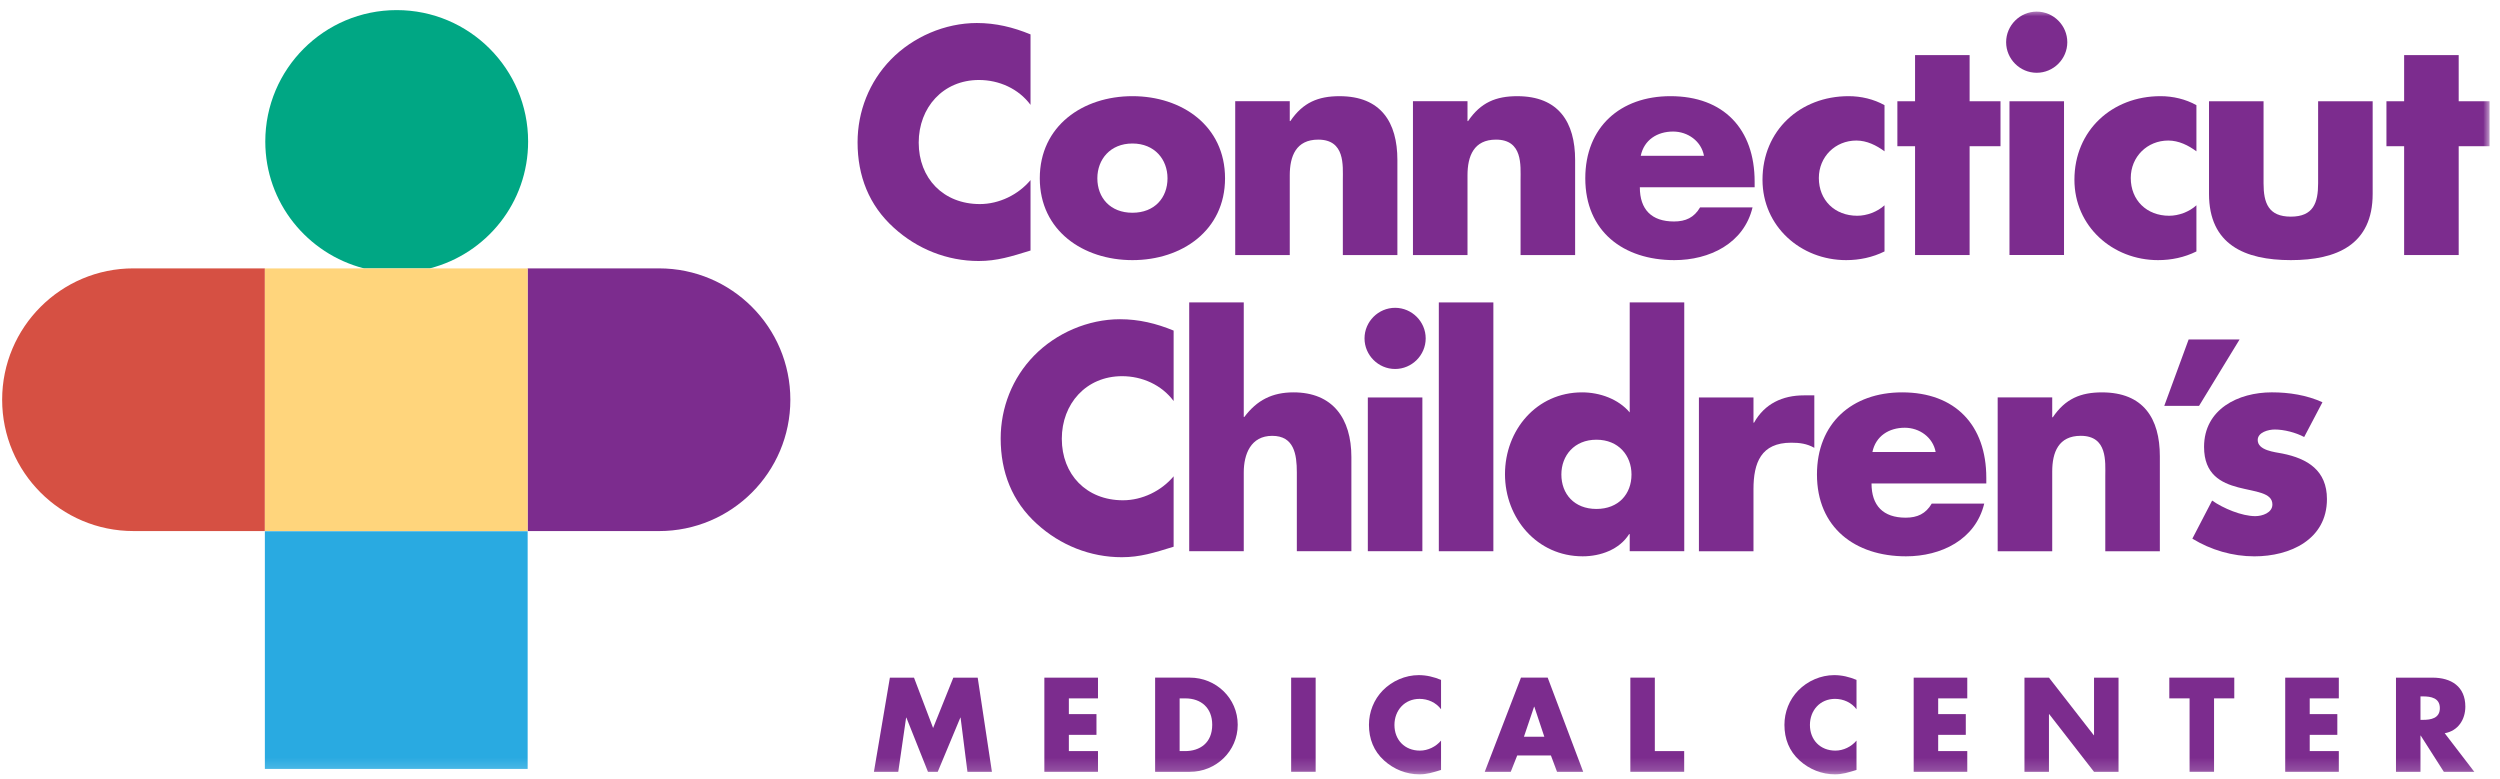
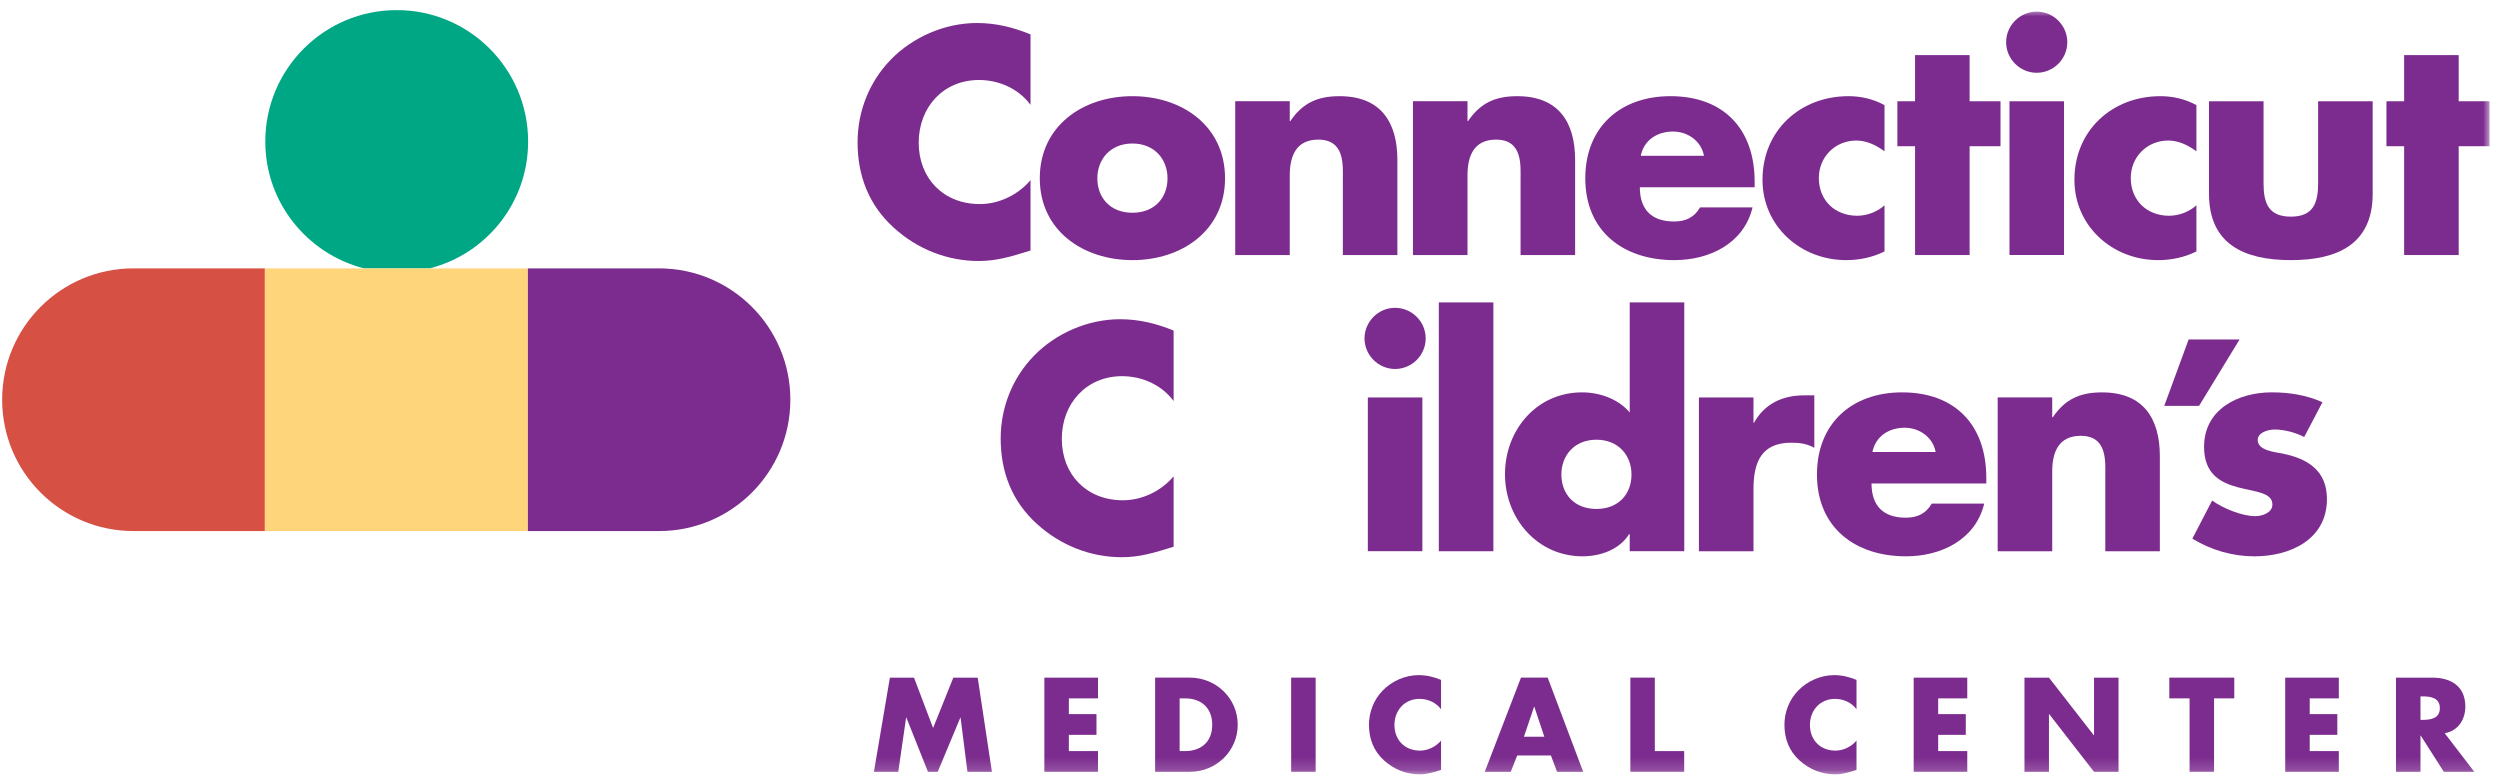
<svg xmlns="http://www.w3.org/2000/svg" xmlns:xlink="http://www.w3.org/1999/xlink" width="199px" height="62px" viewBox="0 0 199 62" version="1.1">
  <title>Group 44 Copy</title>
  <defs>
    <polygon id="path-1" points="0 60.835 198 60.835 198 0 0 0" />
  </defs>
  <g id="Page-1" stroke="none" stroke-width="1" fill="none" fill-rule="evenodd">
    <g id="4.-Customer-Stories" transform="translate(-266, -2216)">
      <g id="Group-44-Copy" transform="translate(266.17, 2216.802)">
        <path d="M41.83,20.561 L52.289,20.561 C58.063,20.561 62.742,25.24 62.742,31.017 C62.742,36.789 58.063,41.471 52.289,41.471 L41.83,41.471 L41.83,20.561 Z" id="Fill-1" fill="#7C2C8E" />
        <path d="M20.914,41.47 L10.455,41.47 C4.68,41.47 0.001,36.79 0.001,31.014 C0.001,25.242 4.68,20.56 10.455,20.56 L20.914,20.56 L20.914,41.47 Z" id="Fill-3" fill="#D65043" />
        <path d="M28.806,20.562 C24.295,19.402 20.947,15.335 20.947,10.464 C20.947,4.687 25.632,0.002 31.409,0.002 C37.186,0.002 41.868,4.687 41.868,10.464 C41.868,15.335 38.547,19.402 34.036,20.562 L28.806,20.562 Z" id="Fill-5" fill="#00A784" />
        <mask id="mask-2" fill="white">
          <use xlink:href="#path-1" />
        </mask>
        <g id="Clip-8" />
        <polygon id="Fill-7" fill="#FFD57C" mask="url(#mask-2)" points="20.913 41.473 41.831 41.473 41.831 20.565 20.913 20.565" />
-         <polygon id="Fill-9" fill="#29AAE1" mask="url(#mask-2)" points="20.913 60.404 41.831 60.404 41.831 41.486 20.913 41.486" />
        <path d="M81.86,7.544 C80.904,6.255 79.354,5.565 77.754,5.565 C74.893,5.565 72.959,7.76 72.959,10.55 C72.959,13.39 74.917,15.442 77.828,15.442 C79.354,15.442 80.881,14.703 81.86,13.534 L81.86,19.14 C80.31,19.619 79.188,19.974 77.733,19.974 C75.225,19.974 72.84,19.022 70.98,17.327 C68.998,15.537 68.093,13.2 68.093,10.526 C68.093,8.068 69.022,5.707 70.74,3.941 C72.506,2.128 75.059,1.03 77.588,1.03 C79.091,1.03 80.475,1.365 81.86,1.936 L81.86,7.544 Z" id="Fill-10" fill="#7C2C8E" mask="url(#mask-2)" />
        <path d="M87.179,13.39 C87.179,14.94 88.205,16.133 89.971,16.133 C91.737,16.133 92.764,14.94 92.764,13.39 C92.764,11.887 91.737,10.621 89.971,10.621 C88.205,10.621 87.179,11.887 87.179,13.39 M97.343,13.39 C97.343,17.543 93.909,19.904 89.971,19.904 C86.058,19.904 82.597,17.567 82.597,13.39 C82.597,9.213 86.034,6.853 89.971,6.853 C93.909,6.853 97.343,9.213 97.343,13.39" id="Fill-11" fill="#7C2C8E" mask="url(#mask-2)" />
        <path d="M102.495,8.833 L102.543,8.833 C103.545,7.354 104.761,6.854 106.456,6.854 C109.749,6.854 111.062,8.928 111.062,11.936 L111.062,19.5 L106.72,19.5 L106.72,13.533 C106.72,12.365 106.909,10.312 104.761,10.312 C102.998,10.312 102.495,11.625 102.495,13.152 L102.495,19.5 L98.153,19.5 L98.153,7.256 L102.495,7.256 L102.495,8.833 Z" id="Fill-12" fill="#7C2C8E" mask="url(#mask-2)" />
        <path d="M116.643,8.833 L116.691,8.833 C117.693,7.354 118.909,6.854 120.604,6.854 C123.897,6.854 125.21,8.928 125.21,11.936 L125.21,19.5 L120.867,19.5 L120.867,13.533 C120.867,12.365 121.057,10.312 118.909,10.312 C117.143,10.312 116.643,11.625 116.643,13.152 L116.643,19.5 L112.301,19.5 L112.301,7.256 L116.643,7.256 L116.643,8.833 Z" id="Fill-13" fill="#7C2C8E" mask="url(#mask-2)" />
        <path d="M135.467,11.601 C135.254,10.432 134.18,9.669 133.009,9.669 C131.746,9.669 130.696,10.335 130.433,11.601 L135.467,11.601 Z M139.499,14.106 L130.361,14.106 C130.361,15.872 131.291,16.828 133.08,16.828 C134.012,16.828 134.68,16.517 135.157,15.706 L139.333,15.706 C138.641,18.591 135.896,19.904 133.107,19.904 C129.048,19.904 126.019,17.615 126.019,13.39 C126.019,9.311 128.811,6.853 132.796,6.853 C137.044,6.853 139.499,9.477 139.499,13.654 L139.499,14.106 Z" id="Fill-14" fill="#7C2C8E" mask="url(#mask-2)" />
        <path d="M149.837,11.243 C149.192,10.766 148.429,10.385 147.595,10.385 C145.923,10.385 144.61,11.672 144.61,13.367 C144.61,15.133 145.876,16.372 147.666,16.372 C148.429,16.372 149.266,16.062 149.837,15.538 L149.837,19.212 C148.882,19.688 147.832,19.904 146.784,19.904 C143.155,19.904 140.125,17.207 140.125,13.509 C140.125,9.572 143.131,6.853 146.974,6.853 C147.976,6.853 148.979,7.09 149.837,7.569 L149.837,11.243 Z" id="Fill-15" fill="#7C2C8E" mask="url(#mask-2)" />
        <polygon id="Fill-16" fill="#7C2C8E" mask="url(#mask-2)" points="156.611 19.499 152.269 19.499 152.269 10.837 150.861 10.837 150.861 7.258 152.269 7.258 152.269 3.584 156.611 3.584 156.611 7.258 159.07 7.258 159.07 10.837 156.611 10.837" />
        <path d="M164.387,2.557 C164.387,3.894 163.289,4.991 161.952,4.991 C160.615,4.991 159.518,3.894 159.518,2.557 C159.518,1.222 160.615,0.122 161.952,0.122 C163.289,0.122 164.387,1.222 164.387,2.557 L164.387,2.557 Z M159.784,19.498 L164.126,19.498 L164.126,7.257 L159.784,7.257 L159.784,19.498 Z" id="Fill-17" fill="#7C2C8E" mask="url(#mask-2)" />
        <path d="M174.665,11.243 C174.023,10.766 173.257,10.385 172.423,10.385 C170.752,10.385 169.439,11.672 169.439,13.367 C169.439,15.133 170.704,16.372 172.494,16.372 C173.257,16.372 174.094,16.062 174.665,15.538 L174.665,19.212 C173.713,19.688 172.663,19.904 171.612,19.904 C167.983,19.904 164.954,17.207 164.954,13.509 C164.954,9.572 167.962,6.853 171.802,6.853 C172.805,6.853 173.807,7.09 174.665,7.569 L174.665,11.243 Z" id="Fill-18" fill="#7C2C8E" mask="url(#mask-2)" />
        <path d="M180.009,7.258 L180.009,13.795 C180.009,15.348 180.391,16.443 182.18,16.443 C183.97,16.443 184.352,15.348 184.352,13.795 L184.352,7.258 L188.694,7.258 L188.694,14.63 C188.694,18.664 185.854,19.904 182.18,19.904 C178.506,19.904 175.667,18.664 175.667,14.63 L175.667,7.258 L180.009,7.258 Z" id="Fill-19" fill="#7C2C8E" mask="url(#mask-2)" />
        <polygon id="Fill-20" fill="#7C2C8E" mask="url(#mask-2)" points="195.542 19.499 191.199 19.499 191.199 10.837 189.791 10.837 189.791 7.258 191.199 7.258 191.199 3.584 195.542 3.584 195.542 7.258 198 7.258 198 10.837 195.542 10.837" />
        <path d="M93.251,31.121 C92.296,29.834 90.746,29.142 89.146,29.142 C86.285,29.142 84.35,31.337 84.35,34.127 C84.35,36.967 86.308,39.02 89.219,39.02 C90.746,39.02 92.272,38.28 93.251,37.112 L93.251,42.717 C91.701,43.196 90.58,43.552 89.124,43.552 C86.616,43.552 84.232,42.599 82.371,40.904 C80.389,39.114 79.484,36.777 79.484,34.103 C79.484,31.645 80.413,29.284 82.132,27.518 C83.898,25.705 86.451,24.608 88.98,24.608 C90.483,24.608 91.867,24.942 93.251,25.513 L93.251,31.121 Z" id="Fill-21" fill="#7C2C8E" mask="url(#mask-2)" />
-         <path d="M98.833,23.271 L98.833,32.386 L98.881,32.386 C99.884,31.051 101.099,30.43 102.794,30.43 C105.897,30.43 107.4,32.483 107.4,35.583 L107.4,43.076 L103.058,43.076 L103.058,36.802 C103.058,35.367 102.842,33.891 101.099,33.891 C99.383,33.891 98.833,35.367 98.833,36.802 L98.833,43.076 L94.491,43.076 L94.491,23.271 L98.833,23.271 Z" id="Fill-22" fill="#7C2C8E" mask="url(#mask-2)" />
        <path d="M113.315,26.134 C113.315,27.471 112.217,28.569 110.88,28.569 C109.543,28.569 108.446,27.471 108.446,26.134 C108.446,24.8 109.543,23.7 110.88,23.7 C112.217,23.7 113.315,24.8 113.315,26.134 L113.315,26.134 Z M108.709,43.076 L113.051,43.076 L113.051,30.835 L108.709,30.835 L108.709,43.076 Z" id="Fill-23" fill="#7C2C8E" mask="url(#mask-2)" />
        <polygon id="Fill-24" fill="#7C2C8E" mask="url(#mask-2)" points="114.36 43.076 118.702 43.076 118.702 23.271 114.36 23.271" />
        <path d="M124.115,36.968 C124.115,38.518 125.141,39.71 126.904,39.71 C128.673,39.71 129.697,38.518 129.697,36.968 C129.697,35.465 128.673,34.199 126.904,34.199 C125.141,34.199 124.115,35.465 124.115,36.968 L124.115,36.968 Z M129.555,41.715 L129.507,41.715 C128.744,42.934 127.241,43.481 125.809,43.481 C122.183,43.481 119.627,40.452 119.627,36.944 C119.627,33.436 122.135,30.43 125.762,30.43 C127.167,30.43 128.649,30.954 129.555,32.028 L129.555,23.271 L133.897,23.271 L133.897,43.076 L129.555,43.076 L129.555,41.715 Z" id="Fill-25" fill="#7C2C8E" mask="url(#mask-2)" />
        <path d="M139.407,32.84 L139.454,32.84 C140.291,31.337 141.72,30.669 143.415,30.669 L144.25,30.669 L144.25,34.845 C143.655,34.511 143.084,34.437 142.413,34.437 C140.004,34.437 139.407,36.038 139.407,38.138 L139.407,43.078 L135.064,43.078 L135.064,30.834 L139.407,30.834 L139.407,32.84 Z" id="Fill-26" fill="#7C2C8E" mask="url(#mask-2)" />
        <path d="M153.908,35.178 C153.693,34.009 152.621,33.246 151.45,33.246 C150.184,33.246 149.137,33.914 148.874,35.178 L153.908,35.178 Z M157.94,37.683 L148.803,37.683 C148.803,39.449 149.732,40.405 151.521,40.405 C152.453,40.405 153.122,40.094 153.598,39.283 L157.775,39.283 C157.08,42.168 154.337,43.481 151.545,43.481 C147.489,43.481 144.46,41.191 144.46,36.967 C144.46,32.888 147.25,30.43 151.237,30.43 C155.482,30.43 157.94,33.054 157.94,37.231 L157.94,37.683 Z" id="Fill-27" fill="#7C2C8E" mask="url(#mask-2)" />
        <path d="M163.187,32.41 L163.235,32.41 C164.237,30.931 165.456,30.431 167.148,30.431 C170.441,30.431 171.754,32.505 171.754,35.513 L171.754,43.077 L167.411,43.077 L167.411,37.11 C167.411,35.942 167.601,33.889 165.456,33.889 C163.687,33.889 163.187,35.202 163.187,36.729 L163.187,43.077 L158.845,43.077 L158.845,30.833 L163.187,30.833 L163.187,32.41 Z" id="Fill-28" fill="#7C2C8E" mask="url(#mask-2)" />
        <polygon id="Fill-29" fill="#7C2C8E" mask="url(#mask-2)" points="178.1 26.221 174.874 31.506 172.105 31.506 174.045 26.221" />
        <path d="M183.242,33.985 C182.573,33.627 181.644,33.387 180.902,33.387 C180.402,33.387 179.544,33.603 179.544,34.224 C179.544,35.058 180.902,35.18 181.5,35.298 C183.529,35.703 185.055,36.656 185.055,38.925 C185.055,42.146 182.121,43.483 179.281,43.483 C177.539,43.483 175.823,42.98 174.341,42.075 L175.915,39.043 C176.799,39.664 178.278,40.283 179.352,40.283 C179.899,40.283 180.713,40.022 180.713,39.354 C180.713,38.398 179.352,38.351 177.991,37.993 C176.633,37.635 175.273,36.967 175.273,34.772 C175.273,31.766 177.991,30.429 180.665,30.429 C182.047,30.429 183.431,30.645 184.697,31.216 L183.242,33.985 Z" id="Fill-30" fill="#7C2C8E" mask="url(#mask-2)" />
        <polygon id="Fill-31" fill="#7C2C8E" mask="url(#mask-2)" points="70.665 53.138 72.584 53.138 74.105 57.147 75.715 53.138 77.655 53.138 78.787 60.636 76.839 60.636 76.292 56.32 76.273 56.32 74.473 60.636 73.697 60.636 71.978 56.32 71.957 56.32 71.331 60.636 69.394 60.636" />
        <polygon id="Fill-32" fill="#7C2C8E" mask="url(#mask-2)" points="84.911 54.789 84.911 56.041 87.109 56.041 87.109 57.692 84.911 57.692 84.911 58.984 87.23 58.984 87.23 60.637 82.961 60.637 82.961 53.139 87.23 53.139 87.23 54.789" />
        <path d="M93.728,58.985 L94.165,58.985 C95.328,58.985 96.323,58.349 96.323,56.888 C96.323,55.546 95.439,54.79 94.186,54.79 L93.728,54.79 L93.728,58.985 Z M91.778,53.137 L94.544,53.137 C96.631,53.137 98.352,54.78 98.352,56.888 C98.352,58.996 96.621,60.636 94.544,60.636 L91.778,60.636 L91.778,53.137 Z" id="Fill-33" fill="#7C2C8E" mask="url(#mask-2)" />
        <polygon id="Fill-34" fill="#7C2C8E" mask="url(#mask-2)" points="102.606 60.635 104.556 60.635 104.556 53.137 102.606 53.137" />
        <path d="M114.537,55.654 C114.139,55.117 113.492,54.828 112.826,54.828 C111.634,54.828 110.828,55.744 110.828,56.907 C110.828,58.091 111.644,58.947 112.855,58.947 C113.492,58.947 114.129,58.636 114.537,58.149 L114.537,60.486 C113.892,60.686 113.423,60.836 112.818,60.836 C111.773,60.836 110.778,60.436 110.002,59.731 C109.178,58.986 108.799,58.01 108.799,56.897 C108.799,55.873 109.186,54.888 109.902,54.154 C110.639,53.399 111.702,52.938 112.755,52.938 C113.384,52.938 113.96,53.08 114.537,53.317 L114.537,55.654 Z" id="Fill-35" fill="#7C2C8E" mask="url(#mask-2)" />
        <path d="M121.963,55.455 L121.942,55.455 L121.136,57.842 L122.758,57.842 L121.963,55.455 Z M120.599,59.335 L120.084,60.638 L118.015,60.638 L120.899,53.137 L123.026,53.137 L125.853,60.638 L123.771,60.638 L123.284,59.335 L120.599,59.335 Z" id="Fill-36" fill="#7C2C8E" mask="url(#mask-2)" />
        <polygon id="Fill-37" fill="#7C2C8E" mask="url(#mask-2)" points="131.554 58.985 133.891 58.985 133.891 60.636 129.606 60.636 129.606 53.137 131.554 53.137" />
        <path d="M147.608,55.654 C147.211,55.117 146.563,54.828 145.898,54.828 C144.705,54.828 143.9,55.744 143.9,56.907 C143.9,58.091 144.716,58.947 145.927,58.947 C146.563,58.947 147.2,58.636 147.608,58.149 L147.608,60.486 C146.961,60.686 146.495,60.836 145.89,60.836 C144.845,60.836 143.85,60.436 143.074,59.731 C142.25,58.986 141.871,58.01 141.871,56.897 C141.871,55.873 142.258,54.888 142.974,54.154 C143.711,53.399 144.774,52.938 145.827,52.938 C146.456,52.938 147.032,53.08 147.608,53.317 L147.608,55.654 Z" id="Fill-38" fill="#7C2C8E" mask="url(#mask-2)" />
        <polygon id="Fill-39" fill="#7C2C8E" mask="url(#mask-2)" points="154.109 54.789 154.109 56.041 156.307 56.041 156.307 57.692 154.109 57.692 154.109 58.984 156.425 58.984 156.425 60.637 152.159 60.637 152.159 53.139 156.425 53.139 156.425 54.789" />
        <polygon id="Fill-40" fill="#7C2C8E" mask="url(#mask-2)" points="160.977 53.138 162.927 53.138 166.496 57.723 166.515 57.723 166.515 53.138 168.465 53.138 168.465 60.636 166.515 60.636 162.946 56.041 162.927 56.041 162.927 60.636 160.977 60.636" />
        <polygon id="Fill-41" fill="#7C2C8E" mask="url(#mask-2)" points="176.068 60.636 174.12 60.636 174.12 54.788 172.507 54.788 172.507 53.138 177.679 53.138 177.679 54.788 176.068 54.788" />
        <polygon id="Fill-42" fill="#7C2C8E" mask="url(#mask-2)" points="183.683 54.789 183.683 56.041 185.881 56.041 185.881 57.692 183.683 57.692 183.683 58.984 186 58.984 186 60.637 181.733 60.637 181.733 53.139 186 53.139 186 54.789" />
        <path d="M192.5,56.499 L192.689,56.499 C193.326,56.499 194.042,56.381 194.042,55.565 C194.042,54.749 193.326,54.631 192.689,54.631 L192.5,54.631 L192.5,56.499 Z M196.785,60.637 L194.361,60.637 L192.521,57.752 L192.5,57.752 L192.5,60.637 L190.55,60.637 L190.55,53.139 L193.463,53.139 C194.948,53.139 196.071,53.844 196.071,55.444 C196.071,56.478 195.492,57.376 194.429,57.563 L196.785,60.637 Z" id="Fill-43" fill="#7C2C8E" mask="url(#mask-2)" />
      </g>
    </g>
  </g>
</svg>